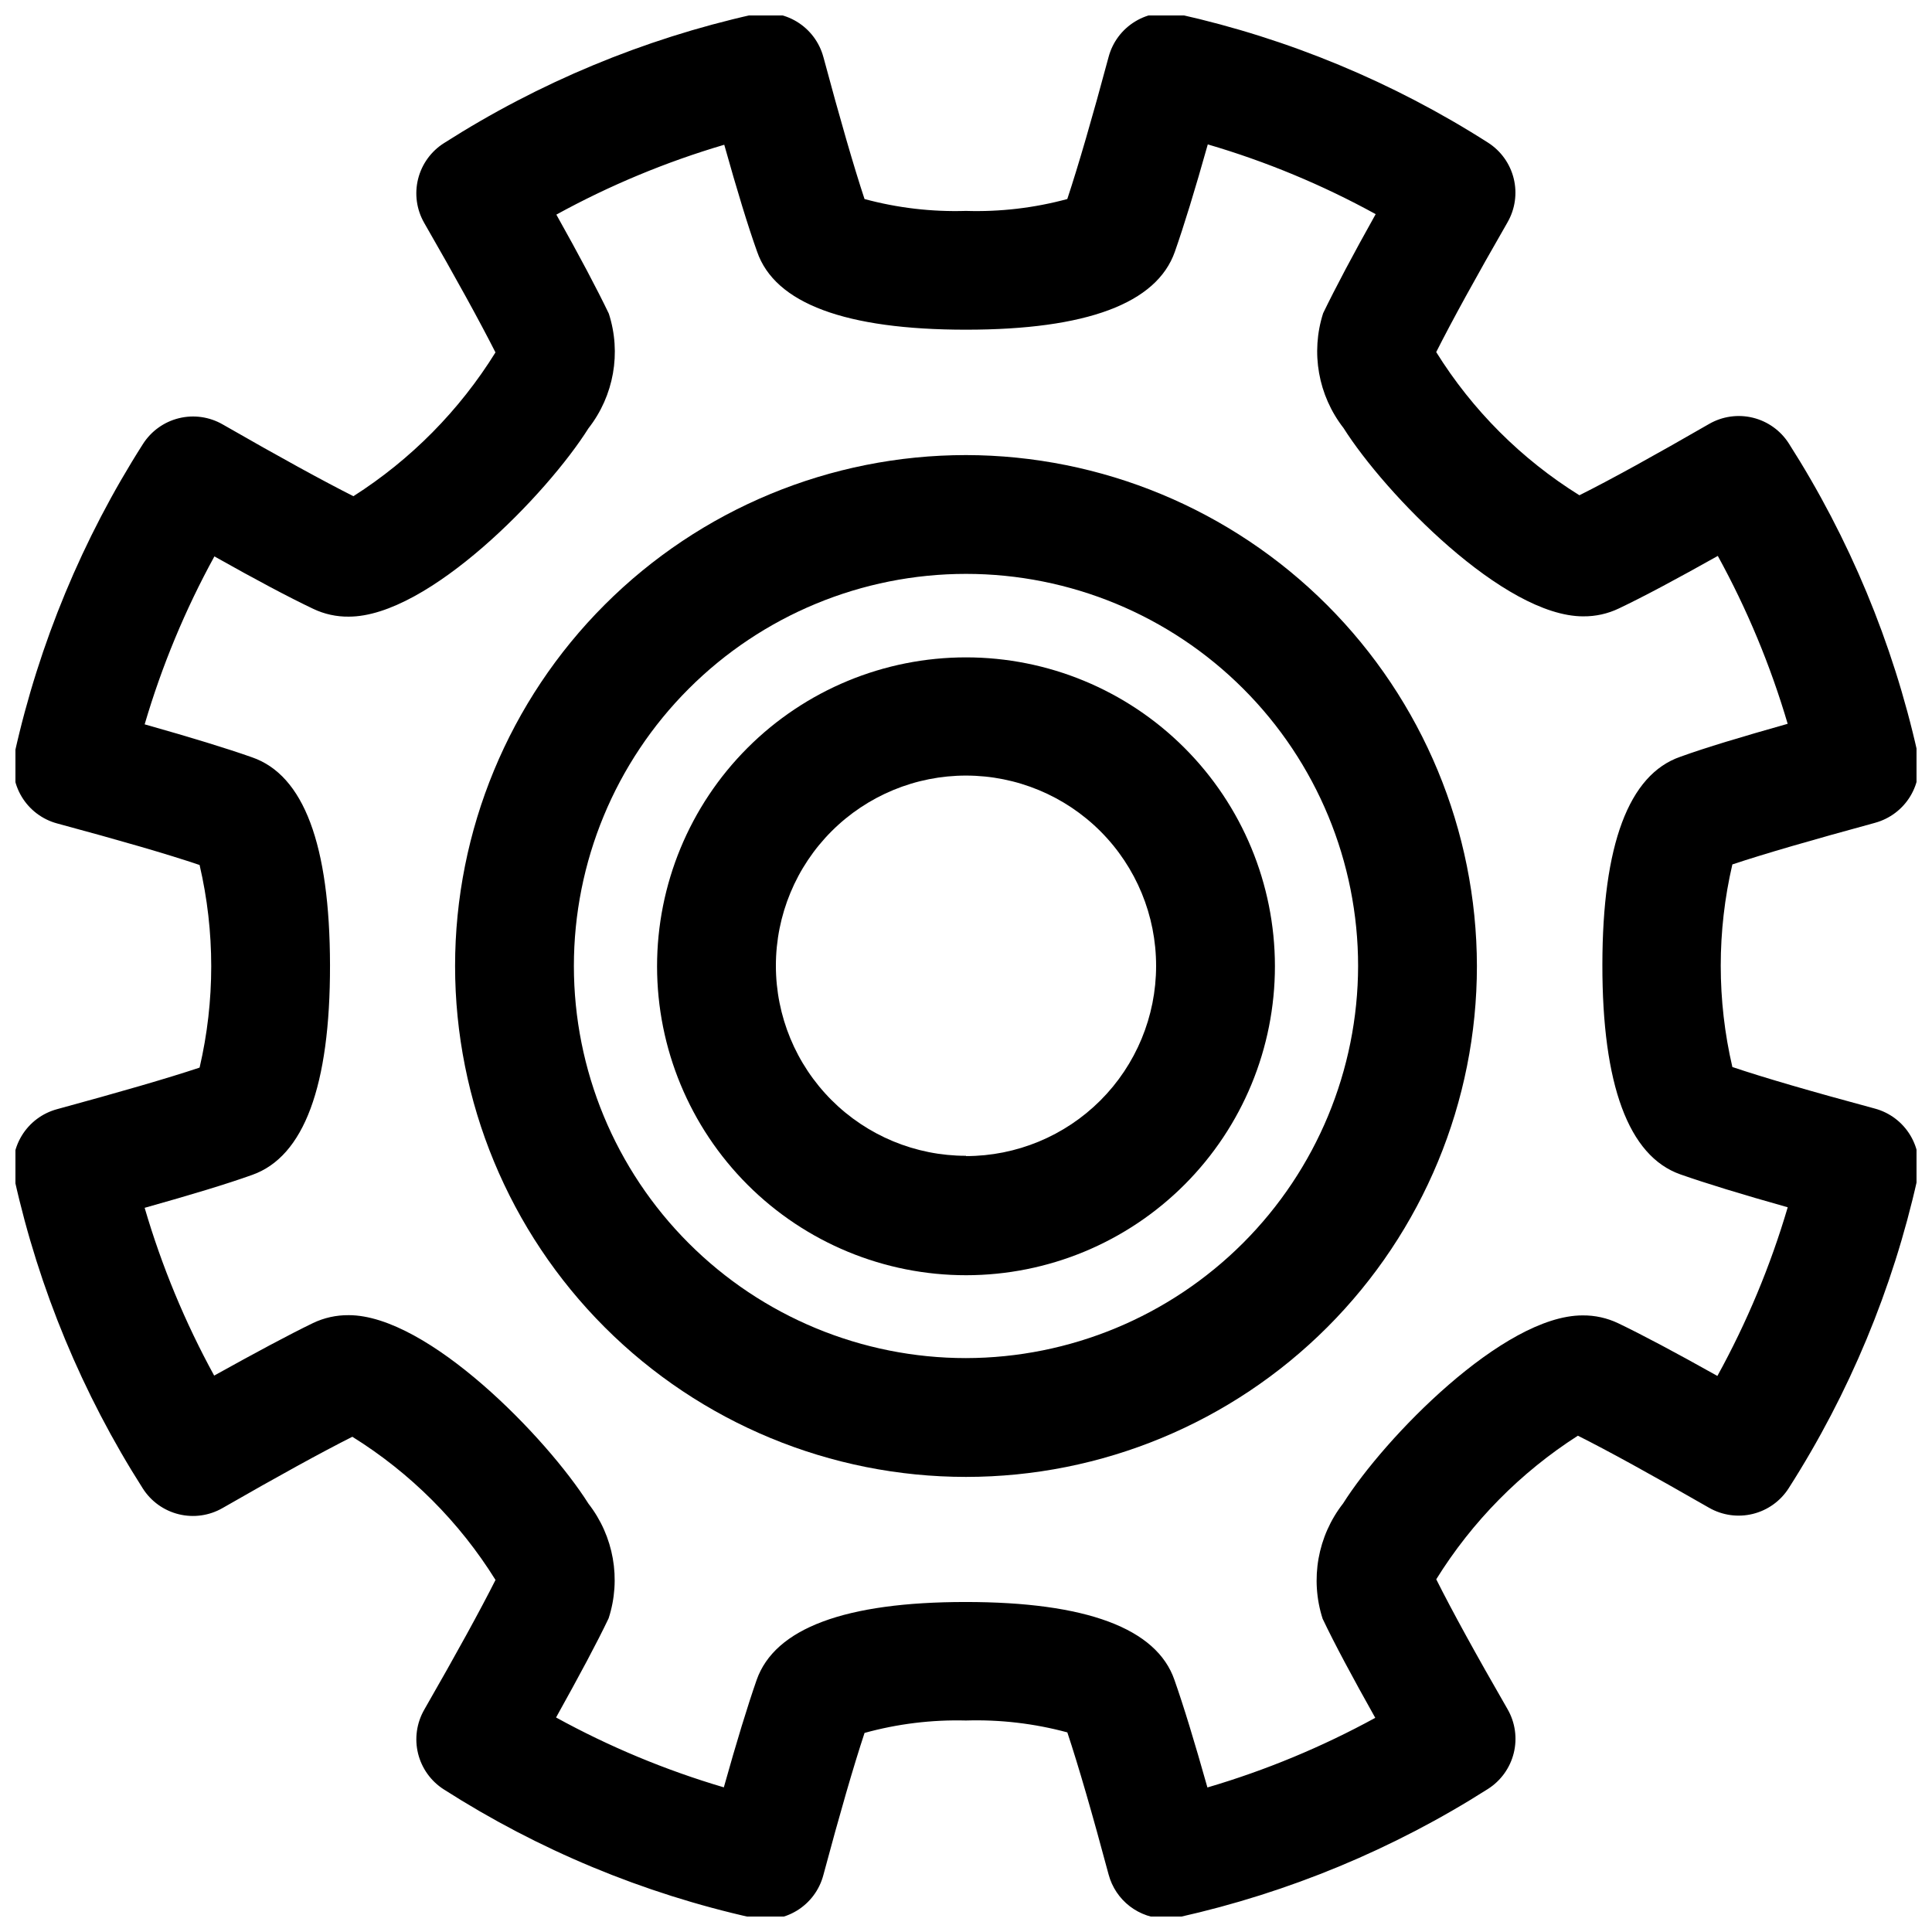
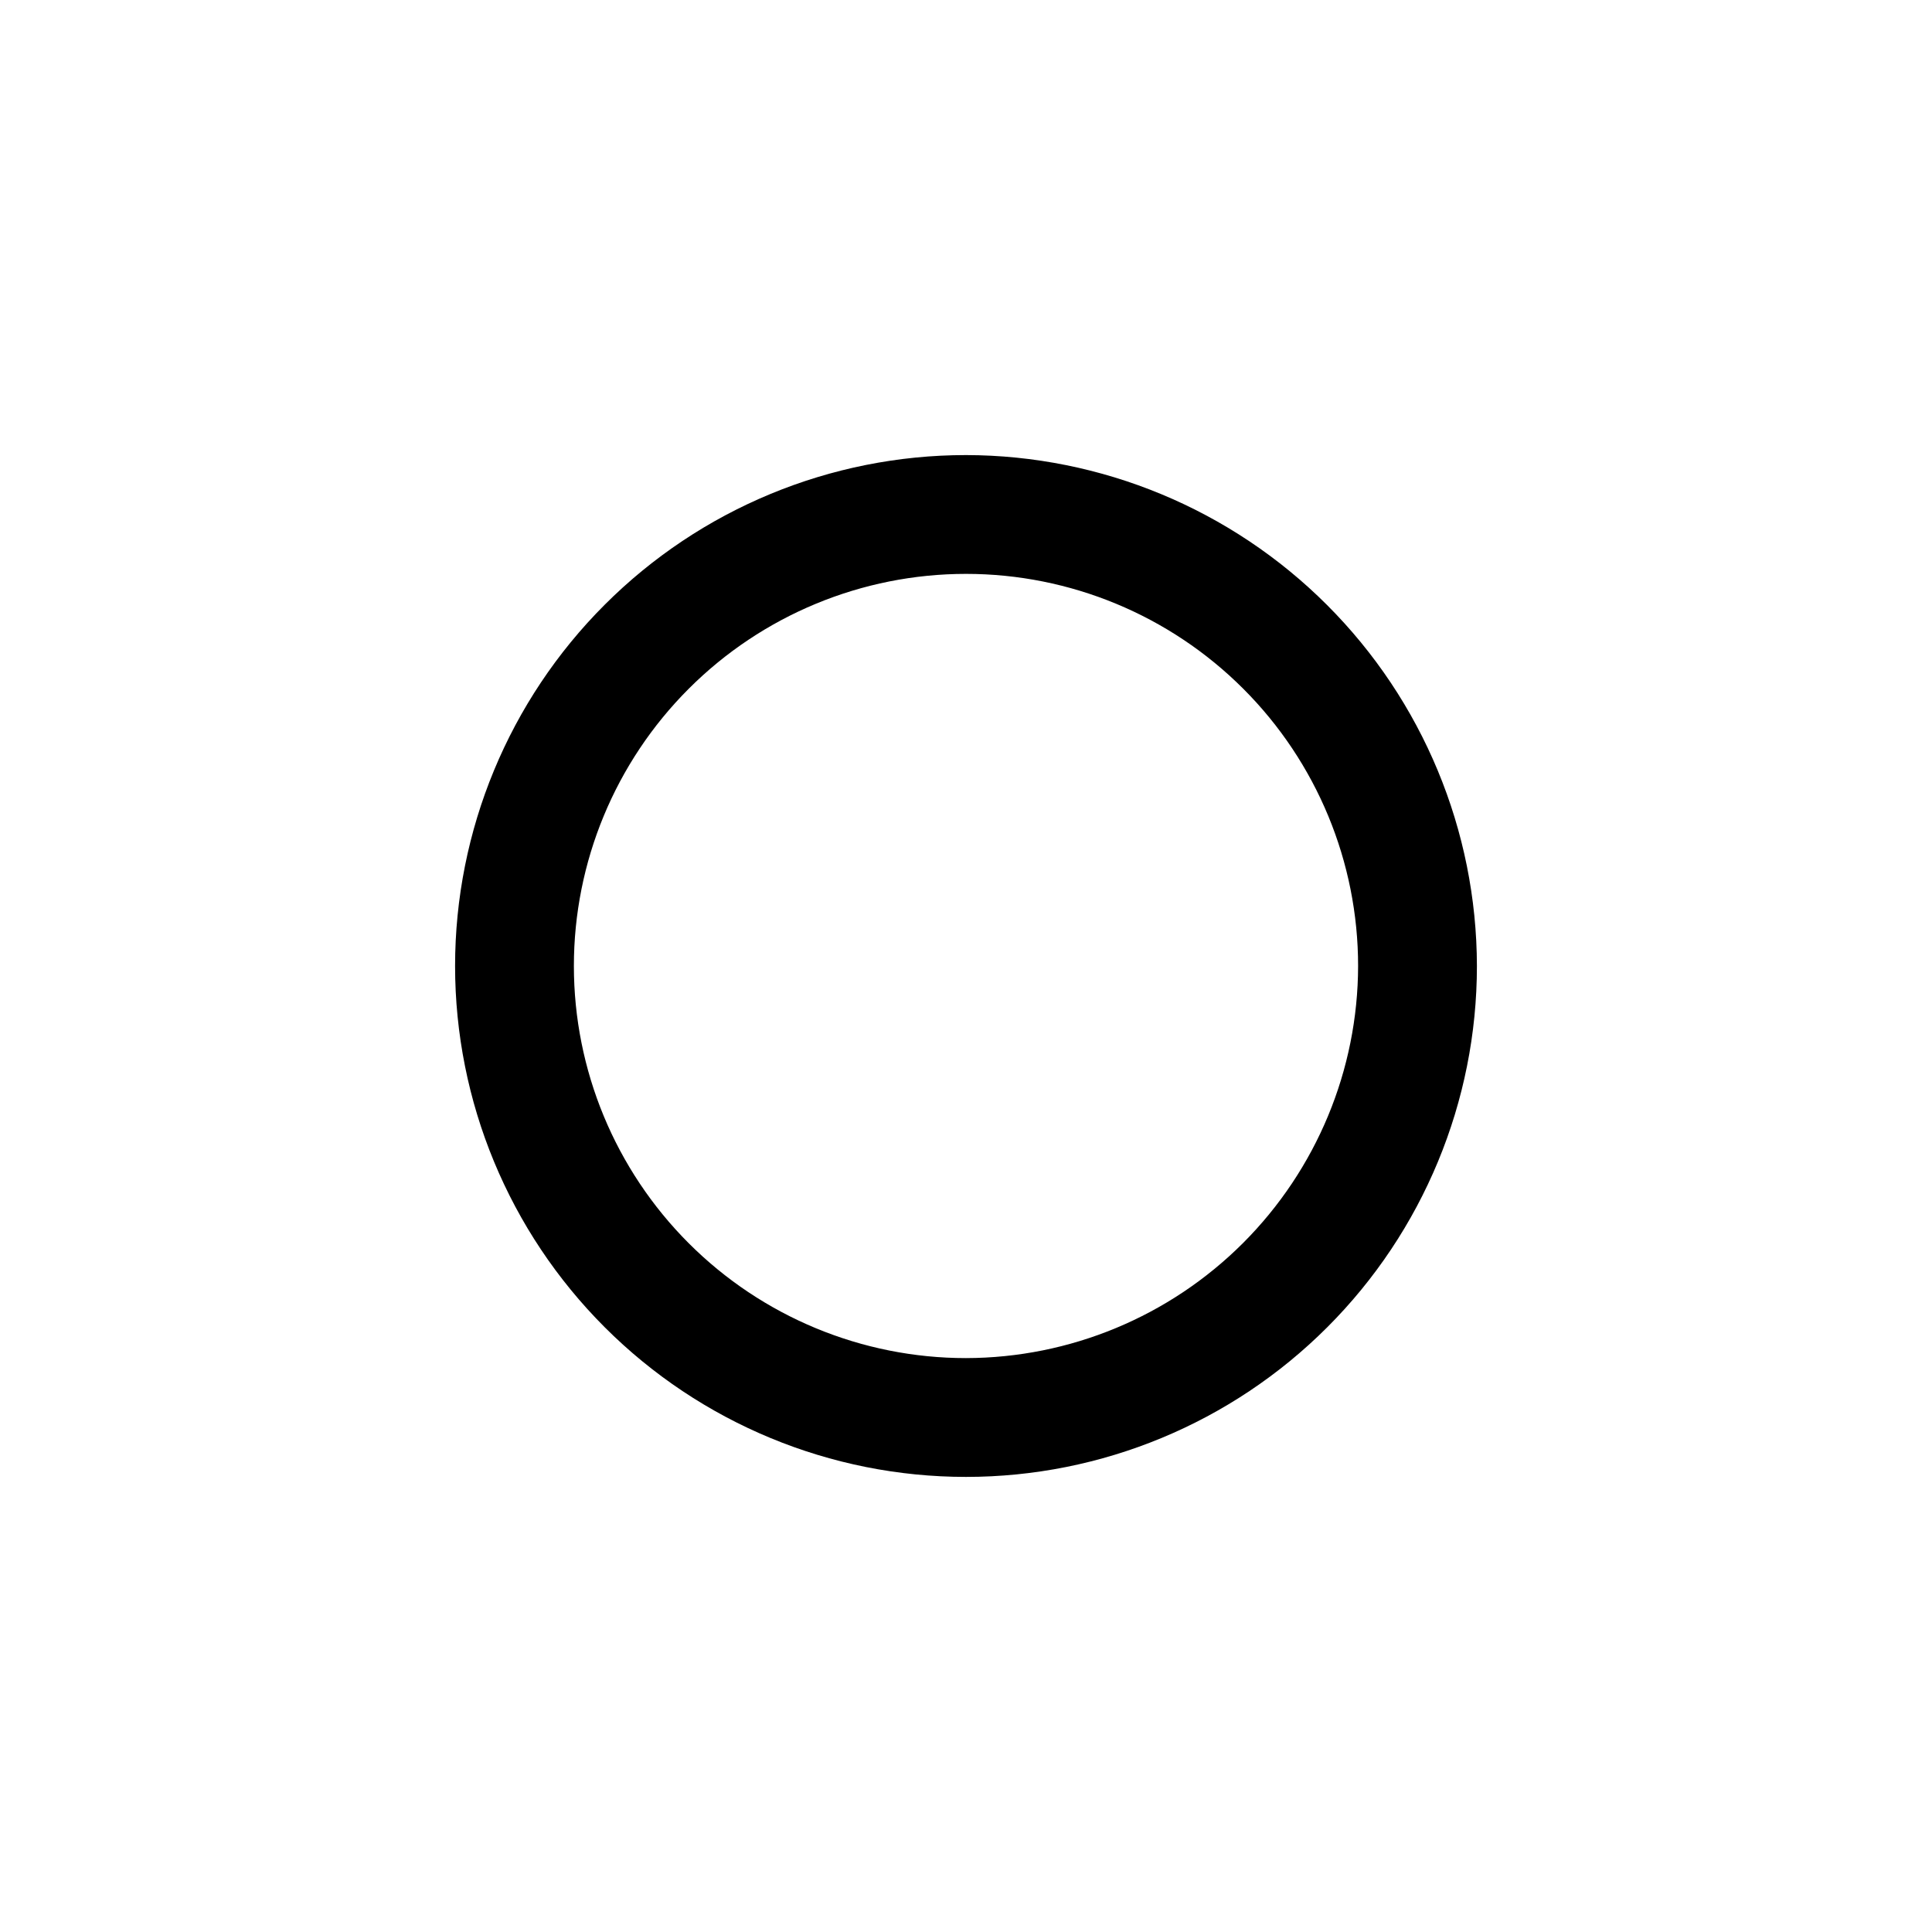
<svg xmlns="http://www.w3.org/2000/svg" width="800px" height="800px" version="1.1" viewBox="144 144 512 512">
  <defs>
    <clipPath id="a">
-       <path d="m148.09 148.09h503.81v503.81h-503.81z" />
-     </clipPath>
+       </clipPath>
  </defs>
  <g clip-path="url(#a)">
-     <path d="m640.88 437.79c-16.816-4.535-29.238-8.141-37.785-11.02v-0.004c-4.109-17.656-4.109-36.027 0-53.684 8.566-2.852 20.988-6.438 37.785-11.02v-0.004c3.918-1.059 7.281-3.59 9.379-7.066 2.098-3.477 2.769-7.629 1.879-11.59-6.519-29.059-18.051-56.762-34.07-81.867-2.18-3.422-5.594-5.871-9.535-6.836-3.938-0.965-8.098-0.371-11.609 1.656-14.281 8.234-26.039 14.738-34.371 18.895v-0.004c-15.383-9.574-28.367-22.559-37.941-37.941 4.156-8.25 10.629-20.027 18.895-34.387h-0.004c2.023-3.512 2.613-7.668 1.648-11.602-0.965-3.938-3.41-7.348-6.828-9.527-25.102-16.016-52.805-27.523-81.867-34.008-3.977-0.891-8.141-0.211-11.621 1.906-3.484 2.113-6.012 5.492-7.051 9.43-4.281 15.965-8.031 28.844-10.941 37.629-8.75 2.367-17.801 3.43-26.859 3.148-9.066 0.277-18.121-0.781-26.875-3.148-2.852-8.629-6.504-21.254-10.895-37.613h-0.004c-1.051-3.926-3.578-7.293-7.055-9.395-3.477-2.106-7.633-2.781-11.602-1.891-29.059 6.512-56.766 18.043-81.867 34.066-3.438 2.164-5.902 5.574-6.887 9.516-0.984 3.938-0.406 8.105 1.613 11.629 8.453 14.688 14.77 26.199 18.895 34.336l-0.004 0.004c-9.535 15.359-22.398 28.379-37.645 38.102-7.871-3.969-19.332-10.234-34.637-19.02-3.516-2.027-7.676-2.617-11.613-1.648-3.941 0.969-7.352 3.422-9.531 6.844-16.004 25.105-27.508 52.809-33.988 81.867-0.898 3.961-0.23 8.113 1.859 11.594 2.094 3.477 5.445 6.016 9.363 7.078 16.801 4.535 29.223 8.125 37.785 11.02v0.004c4.109 17.66 4.109 36.027 0 53.688-8.566 2.852-20.988 6.438-37.785 11.02-3.914 1.059-7.273 3.586-9.371 7.062-2.098 3.473-2.773 7.621-1.883 11.578 6.477 29.062 17.98 56.766 33.988 81.871 2.176 3.418 5.59 5.867 9.523 6.832 3.938 0.969 8.094 0.383 11.605-1.637 14.641-8.406 26.184-14.754 34.402-18.895 15.387 9.578 28.367 22.559 37.941 37.945-3.969 7.871-10.188 19.238-18.895 34.402l0.004-0.004c-2.016 3.512-2.602 7.668-1.633 11.598 0.969 3.934 3.414 7.34 6.828 9.516 25.09 16.047 52.797 27.566 81.867 34.039 3.988 0.906 8.168 0.227 11.66-1.895 3.496-2.121 6.027-5.519 7.059-9.473 4.359-16.262 8.016-28.906 10.91-37.645h0.004c8.746-2.414 17.801-3.523 26.875-3.289 9.059-0.277 18.109 0.785 26.859 3.148 2.945 8.848 6.676 21.742 10.941 37.676 0.895 3.344 2.871 6.301 5.617 8.41 2.746 2.106 6.113 3.25 9.574 3.254 1.16 0 2.316-0.129 3.449-0.375 29.051-6.492 56.754-17.98 81.867-33.961 3.43-2.176 5.887-5.59 6.859-9.535 0.973-3.941 0.383-8.105-1.648-11.625-8.266-14.328-14.754-26.137-18.895-34.418h0.004c9.516-15.324 22.34-28.324 37.535-38.051 7.981 4 19.398 10.281 34.762 19.098 3.512 2.012 7.664 2.598 11.598 1.629 3.93-0.965 7.34-3.41 9.516-6.828 16.039-25.094 27.57-52.801 34.07-81.867 0.91-3.965 0.25-8.133-1.844-11.621-2.094-3.488-5.457-6.035-9.383-7.098zm-41.754 70.848c-11.242-6.297-19.918-10.91-26.293-13.965-2.949-1.406-6.18-2.117-9.445-2.078-21.004 0-52.477 32.449-63.449 49.828-6.762 8.66-8.793 20.102-5.43 30.559 3.148 6.629 7.871 15.43 13.949 26.262-14.125 7.727-29.035 13.91-44.48 18.453-3.387-12.012-6.297-21.57-8.738-28.496-4.723-13.699-23.441-20.656-55.355-20.656-31.914 0-50.555 6.957-55.371 20.672-2.379 6.816-5.305 16.359-8.691 28.449-15.441-4.555-30.348-10.762-44.461-18.516 6.297-11.32 10.863-19.836 13.934-26.293 3.363-10.383 1.359-21.762-5.352-30.371-11.02-17.445-42.508-49.957-63.559-49.957v0.004c-3.266-0.031-6.5 0.684-9.445 2.094-6.504 3.148-15.289 7.871-26.184 13.918-7.727-14.113-13.902-29.02-18.422-44.461 12.328-3.465 21.727-6.297 28.496-8.723 13.715-4.848 20.672-23.539 20.625-55.562-0.047-32.023-6.992-50.383-20.656-55.105-6.738-2.379-16.137-5.258-28.465-8.738v0.004c4.543-15.461 10.738-30.383 18.484-44.512 11.18 6.297 19.805 10.863 26.168 13.887 2.945 1.41 6.18 2.121 9.445 2.078 21.082 0 52.57-32.496 63.527-49.926v0.004c6.727-8.609 8.742-19.992 5.383-30.387-3.148-6.551-7.715-15.191-13.902-26.23 14.121-7.754 29.039-13.961 44.496-18.516 3.434 12.234 6.297 21.602 8.707 28.34 4.723 13.715 23.441 20.672 55.355 20.672s50.555-6.957 55.355-20.672c2.41-6.863 5.336-16.391 8.723-28.434 15.457 4.527 30.375 10.727 44.492 18.484-6.078 10.863-10.738 19.664-13.918 26.246-3.344 10.41-1.324 21.805 5.398 30.434 11.02 17.43 42.508 49.91 63.527 49.91v-0.004c3.269 0.035 6.5-0.68 9.449-2.094 6.629-3.148 15.43-7.871 26.215-13.918h-0.004c7.758 14.121 13.965 29.039 18.516 44.492-12.312 3.481-21.711 6.297-28.449 8.738-13.68 4.723-20.625 23.348-20.656 55.105-0.031 31.754 6.894 50.711 20.656 55.562 6.738 2.363 16.137 5.258 28.465 8.723v-0.004c-4.578 15.531-10.828 30.52-18.641 44.699z" />
-   </g>
-   <path d="m400 318.21c-21.719 0-42.547 8.629-57.902 23.988-15.352 15.359-23.977 36.191-23.969 57.906 0.008 21.719 8.645 42.543 24.008 57.895 15.363 15.348 36.195 23.965 57.914 23.949 21.719-0.012 42.539-8.656 57.883-24.023 15.348-15.371 23.953-36.207 23.934-57.922-0.02-21.699-8.656-42.504-24.008-57.84-15.352-15.336-36.16-23.953-57.859-23.953zm0 132.09c-13.367 0-26.188-5.312-35.637-14.766s-14.754-22.273-14.746-35.641c0.008-13.367 5.324-26.184 14.785-35.629 9.457-9.441 22.281-14.742 35.648-14.727 13.367 0.016 26.18 5.34 35.617 14.801 9.441 9.465 14.73 22.293 14.711 35.66 0 13.359-5.309 26.176-14.754 35.625-9.449 9.445-22.266 14.754-35.625 14.754z" />
+     </g>
  <path d="m400 264.6c-35.91 0-70.352 14.262-95.742 39.656-25.395 25.391-39.656 59.832-39.656 95.742s14.262 70.348 39.656 95.738c25.391 25.395 59.832 39.66 95.742 39.66s70.348-14.266 95.738-39.66c25.395-25.391 39.66-59.828 39.66-95.738-0.062-35.891-14.348-70.297-39.727-95.676-25.379-25.375-59.781-39.66-95.672-39.723zm0 239.31c-27.559 0-53.992-10.949-73.477-30.438-19.488-19.484-30.438-45.914-30.438-73.473s10.949-53.992 30.438-73.477c19.484-19.488 45.918-30.438 73.477-30.438s53.988 10.949 73.473 30.438c19.488 19.484 30.438 45.918 30.438 73.477-0.051 27.543-11.016 53.941-30.492 73.418-19.477 19.477-45.875 30.441-73.418 30.492z" />
</svg>